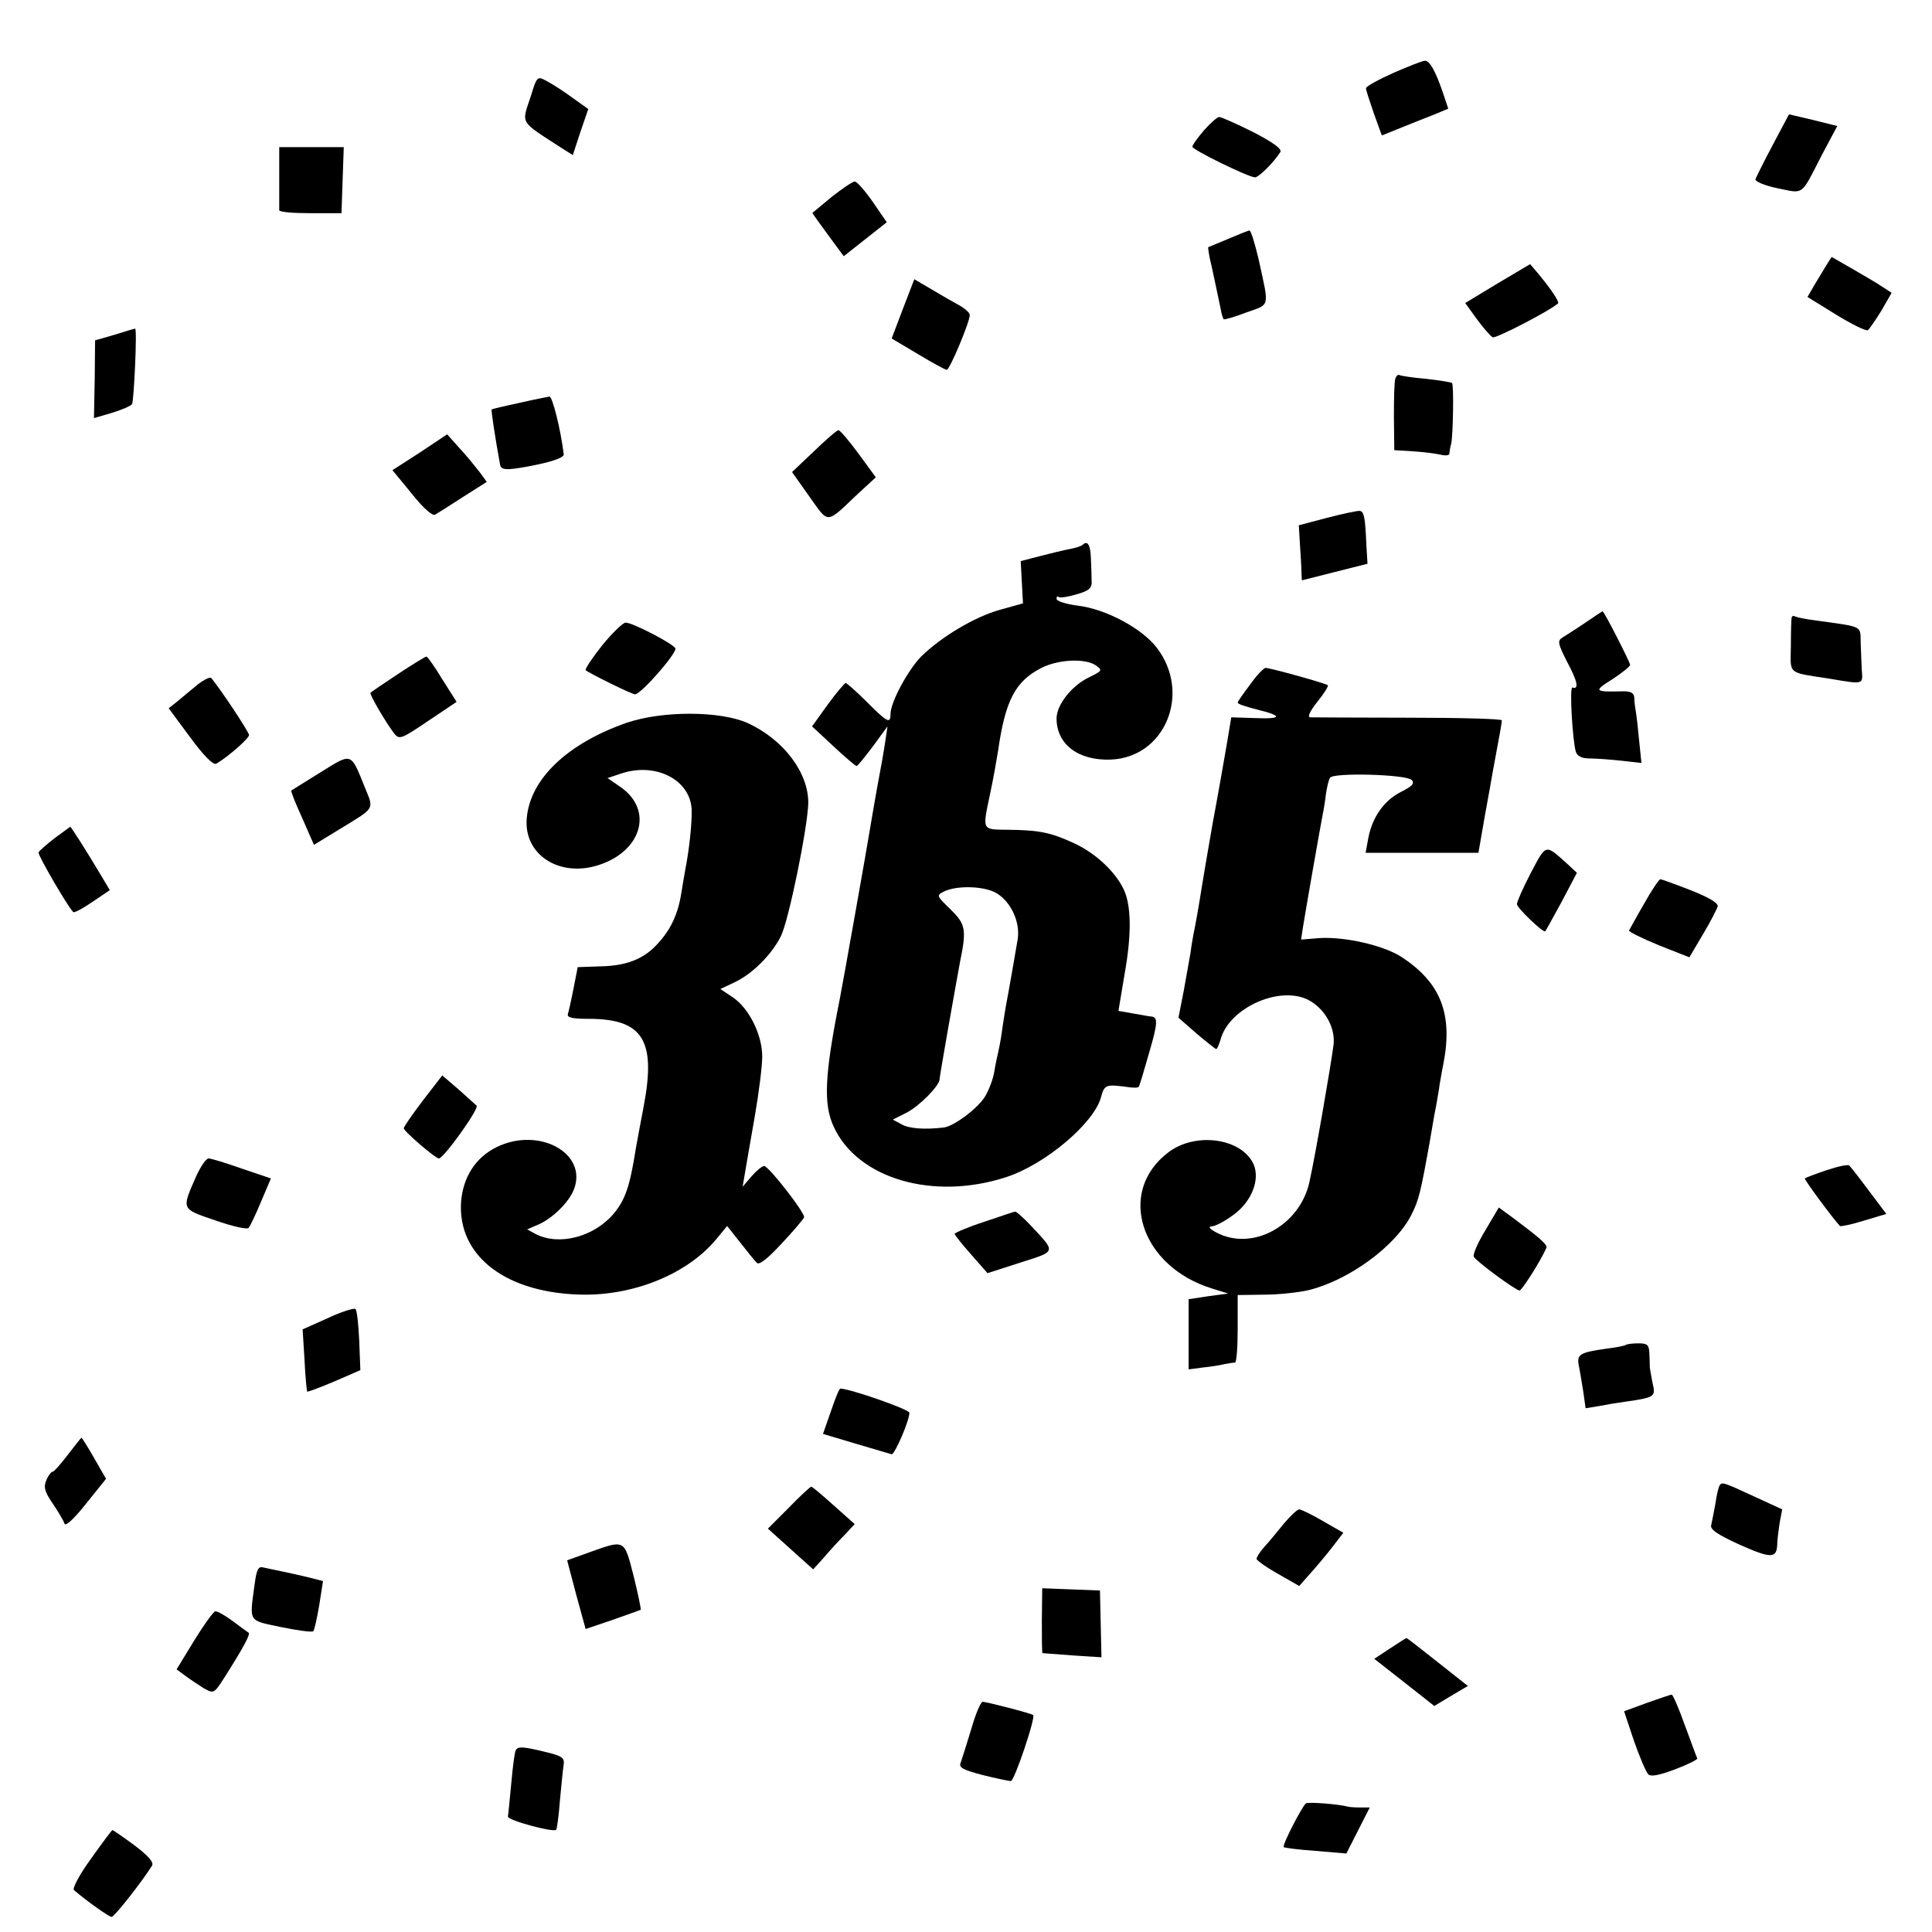
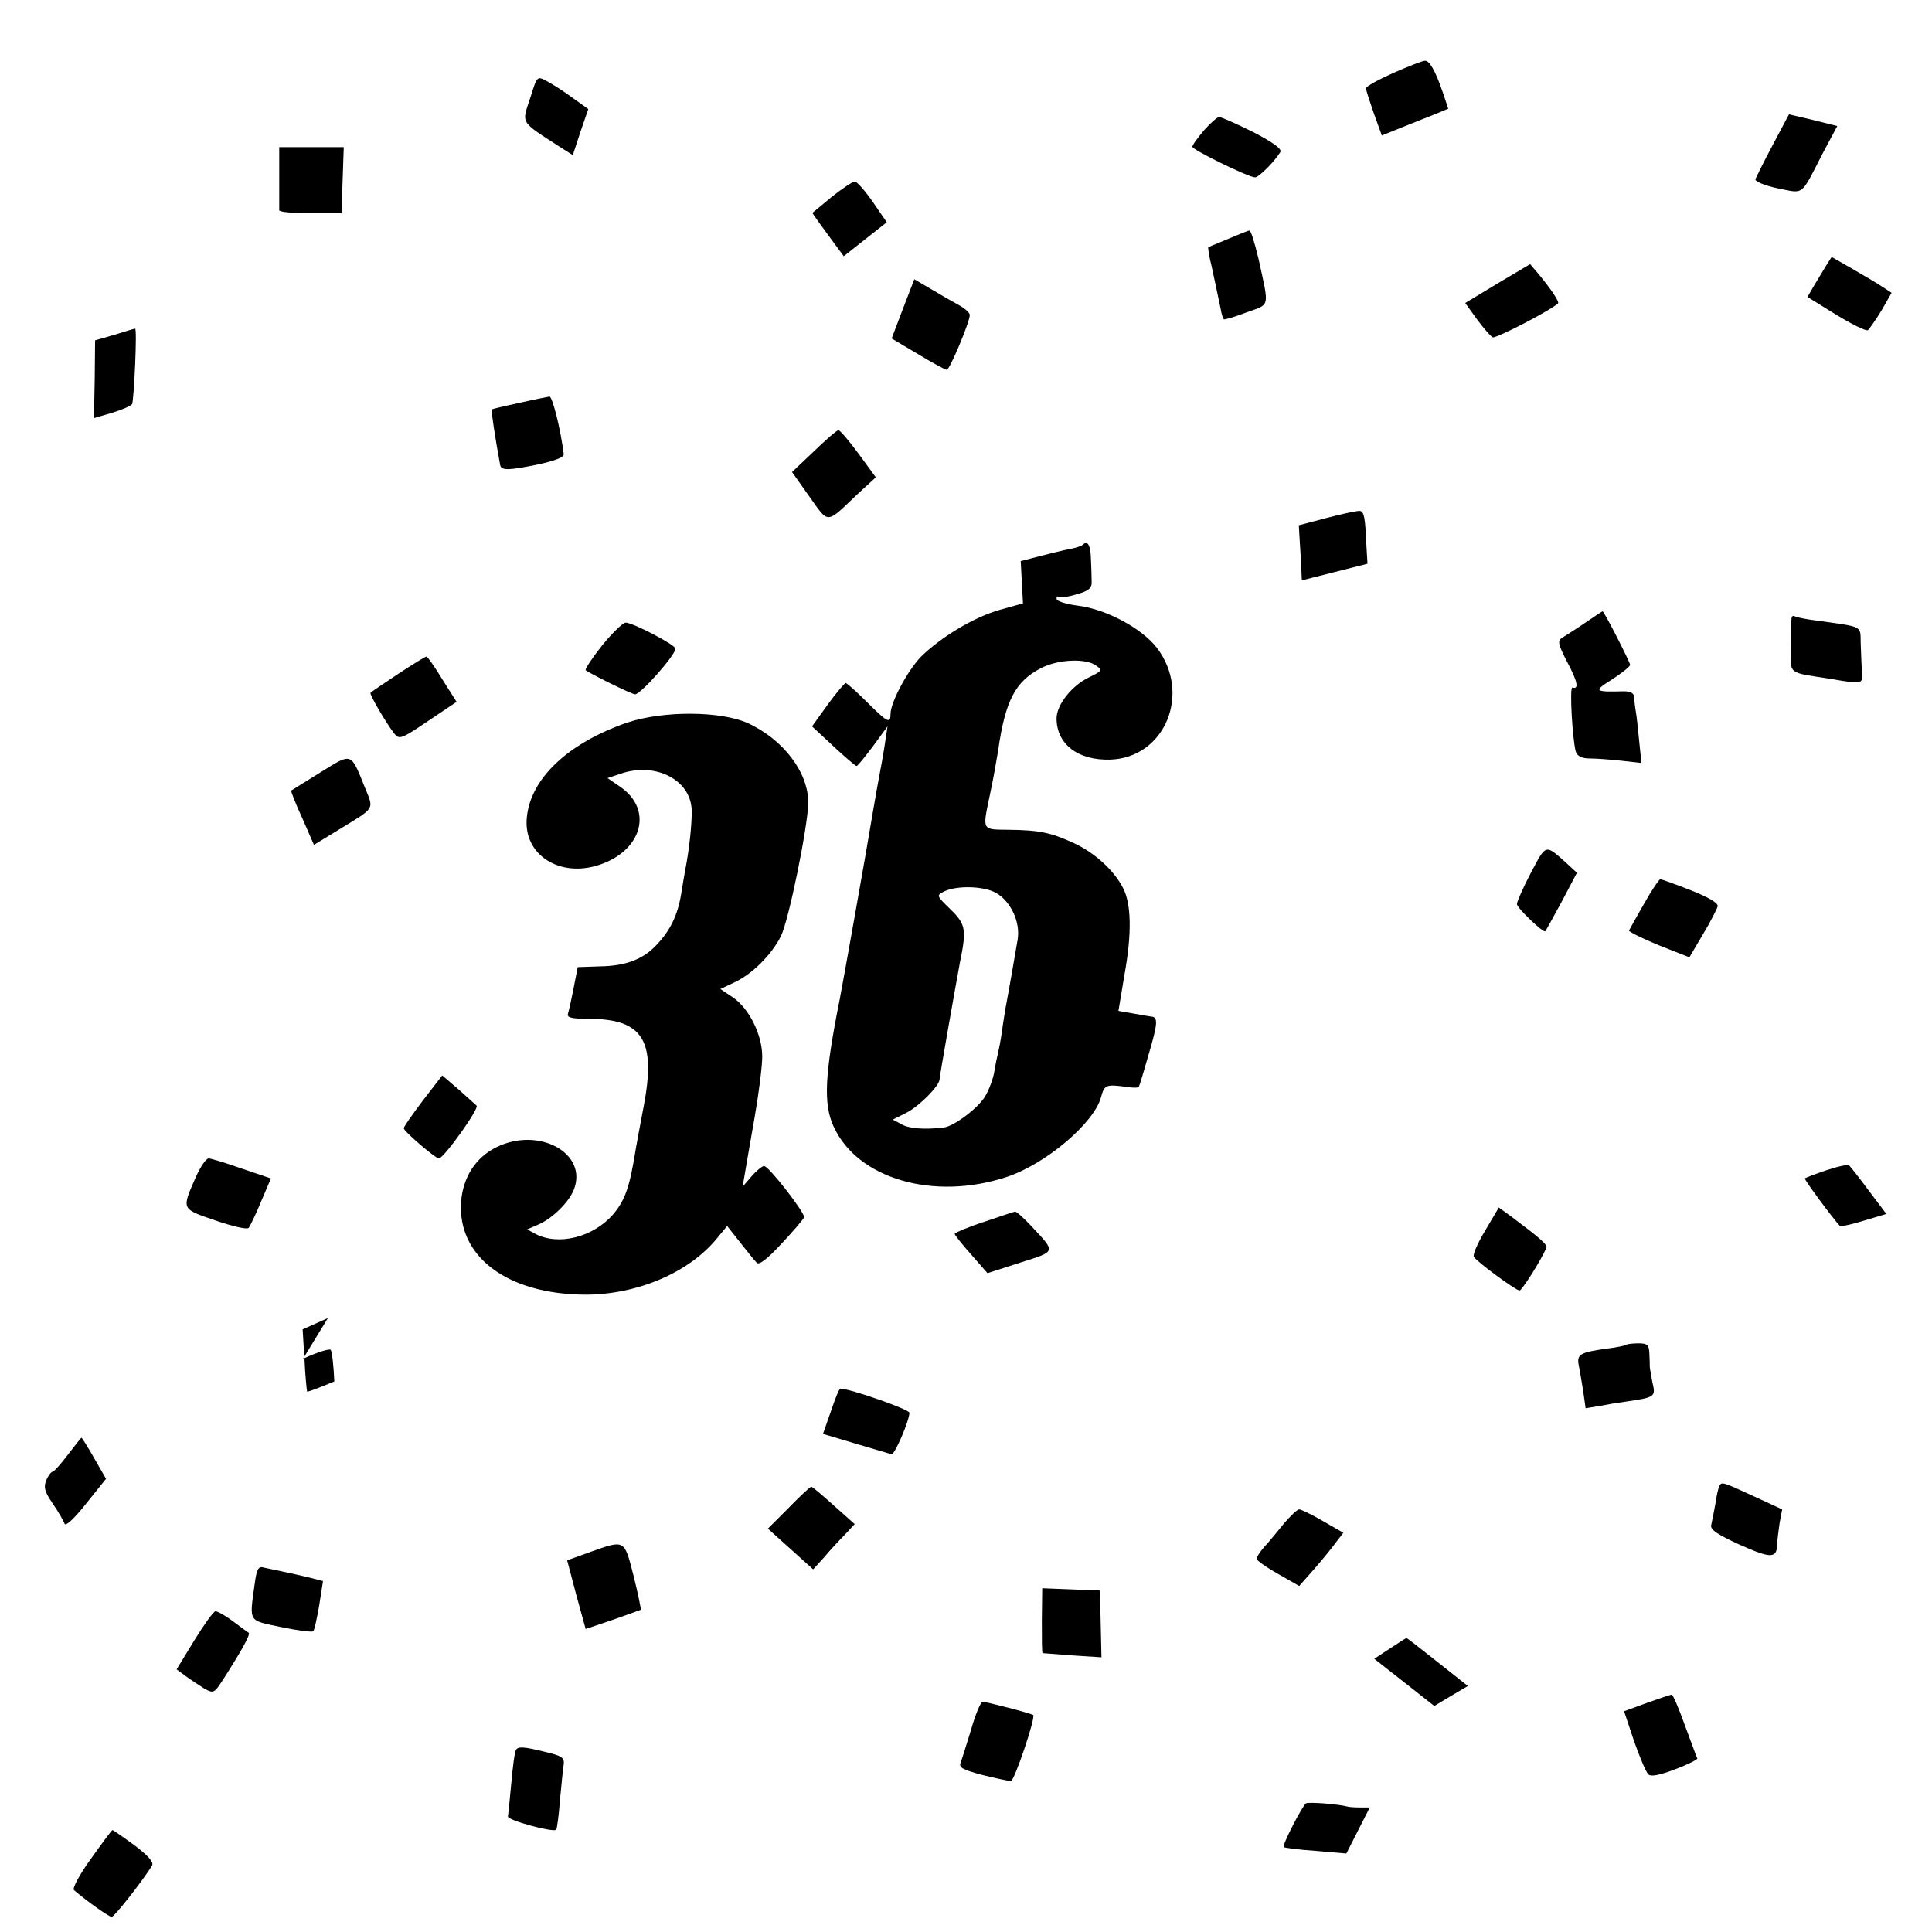
<svg xmlns="http://www.w3.org/2000/svg" height="512pt" preserveAspectRatio="xMidYMid meet" viewBox="0 0 512 512" width="512pt">
  <g transform="matrix(.1 0 0 -.1 0 512)">
    <path d="m3693 4927c-40-18-73-36-73-41s10-35 21-67l21-58 52 21c28 11 67 27 88 35l36 15-14 42c-20 59-36 86-48 85-6 0-44-15-83-32z" />
    <path d="m1407 4866c-25-77-33-64 84-140l27-17 20 61 21 61-42 30c-23 17-54 37-68 44-25 14-26 13-42-39z" />
    <path d="m4698 4736c-24-45-44-86-46-91-1-6 25-17 59-24 71-14 60-23 118 90l40 75-64 16-64 15z" />
    <path d="m3191 4775c-17-20-31-39-31-44 0-8 149-81 166-81 10 0 51 41 67 67 5 8-18 25-72 53-44 22-85 40-90 40s-23-16-40-35z" />
    <path d="m740 4650c0-44 0-83 0-87 0-5 37-8 83-8h82l3 88 3 87h-86-85z" />
    <path d="m2205 4599c-27-23-51-42-52-43-1 0 18-27 41-58l42-57 57 45 57 45-37 54c-21 30-42 54-48 54-5 0-32-18-60-40z" />
    <path d="m3255 4487c-27-11-51-21-53-22-1-1 2-24 9-51 10-47 13-60 24-113 2-13 6-25 8-27 1-2 29 6 60 18 64 23 61 10 32 143-10 41-20 75-24 74-3 0-28-10-56-22z" />
    <path d="m4840 4417c-7-12-22-36-32-53l-18-31 76-47c41-25 79-44 84-41 4 3 20 26 36 52l27 47-23 15c-13 9-49 30-80 48l-56 32z" />
    <path d="m3969 4369-86-52 31-43c17-23 36-45 42-48 9-3 149 69 173 90 4 4-18 37-51 77l-23 27z" />
    <path d="m2393 4302-30-79 69-41c38-23 73-42 77-42 8 0 61 127 61 145 0 6-12 17-28 26-15 8-48 27-73 42l-46 27z" />
    <path d="m304 4233-52-15-1-103-2-103 48 14c26 8 49 18 53 23 5 10 14 202 8 200-2 0-26-7-54-16z" />
-     <path d="m3698 4117c-3-6-4-52-4-101l1-89 50-3c28-2 60-6 73-9 12-3 22-2 23 2 0 5 2 17 5 28 5 27 7 155 2 160-2 2-33 7-68 11-36 3-68 8-71 10-4 2-9-2-11-9z" />
    <path d="m1375 4052c-38-8-71-16-72-17-2-1 9-74 22-145 2-16 16-17 75-6 60 11 95 23 94 32-8 65-30 154-38 153-6-1-42-8-81-17z" />
    <path d="m2157 3924-58-55 46-65c52-73 43-74 127 6l49 45-46 63c-25 34-49 62-53 62s-33-25-65-56z" />
-     <path d="m1113 3921-73-47 51-62c30-38 55-60 62-56s40 25 74 47l63 40-19 26c-11 14-34 43-53 63l-33 37z" />
    <path d="m3518 3748-76-20 3-51c2-29 4-62 4-73l1-22 87 22 87 22-3 50c-3 72-6 88-17 90-5 1-44-7-86-18z" />
    <path d="m2869 3676c-3-3-18-8-34-11-17-3-52-12-80-19l-50-13 3-56 3-56-61-17c-68-19-156-72-209-124-35-36-81-121-81-152 0-27-8-23-63 32-28 28-53 50-56 50-3-1-25-26-48-58l-41-57 56-52c31-29 59-53 62-53s22 24 44 53l38 52-6-40c-3-22-13-78-22-125-8-47-17-96-19-110-4-27-72-410-80-450-40-200-43-276-16-335 63-139 265-198 459-134 103 34 232 143 250 212 9 33 13 34 72 26 14-2 26-2 28 1s14 43 27 89c23 78 24 95 7 97-4 0-25 4-48 8l-40 7 16 96c20 111 18 188-4 230-24 47-76 94-131 119-61 28-91 34-172 35-72 1-70-4-49 96 8 37 17 88 21 113 19 134 46 185 115 220 45 23 118 26 145 6 17-12 16-14-19-31-46-22-86-73-86-109 0-68 57-112 143-109 144 5 215 175 123 296-40 52-135 103-210 112-31 4-56 12-56 18s2 8 5 5 25 0 48 7c33 9 41 17 40 34 0 11-1 39-2 61-1 36-9 49-22 36zm-228-923c38-23 63-76 56-122-7-42-25-145-32-181-2-13-7-42-10-65-3-22-8-47-10-55s-7-31-10-50-14-48-24-65c-18-31-83-80-110-83-50-6-91-3-111 8l-24 13 36 18c35 18 88 72 88 89 0 8 42 245 54 310 18 87 15 101-25 140-38 37-38 37-16 48 34 16 106 14 138-5z" />
    <path d="m4200 3469c-25-17-52-34-60-39-13-8-11-17 13-64 28-52 32-74 14-68-8 2 0-137 9-170 4-12 16-18 37-18 18 0 56-3 84-6l53-6-6 58c-3 33-7 68-9 79s-4 28-4 37c-1 11-9 16-28 16-79-2-81 0-30 32 26 17 47 34 47 38 0 7-69 142-73 142-1 0-22-14-47-31z" />
    <path d="m4748 3483c-1-4-2-39-2-76-1-76-11-68 105-86 88-15 86-15 83 22-1 17-2 51-3 74-1 46 8 41-121 59-24 3-48 8-52 10-5 3-9 2-10-3z" />
    <path d="m1596 3410c-27-34-46-63-44-66 9-8 122-64 131-64 15 0 107 104 107 121 0 10-113 69-132 69-7 0-35-27-62-60z" />
    <path d="m1055 3334c-39-26-72-48-73-50-4-3 40-78 62-107 14-18 19-16 90 32l76 51-38 60c-20 33-39 60-42 60s-37-21-75-46z" />
-     <path d="m3313 3306c-18-24-33-45-33-48 0-4 23-11 50-18 70-17 69-26-4-23l-63 2-12-72c-7-40-23-133-37-207-13-74-26-151-29-170-8-51-17-102-22-125-2-11-6-33-8-50-3-16-11-62-18-101l-14-71 48-42c26-22 50-41 52-41 3 0 7 11 11 23 22 89 168 151 242 102 39-25 63-72 58-114-8-61-49-297-64-364-26-116-152-184-247-133-17 9-22 15-12 16 9 0 34 13 57 30 49 35 72 94 54 135-32 69-154 86-226 31-138-105-73-303 117-361l42-13-52-7-53-8v-93-93l38 5c20 2 46 6 57 9 11 2 23 4 28 4 4 1 7 41 7 90v89l70 1c39 0 92 6 118 12 106 26 230 116 272 199 20 39 25 60 50 200 5 30 12 71 16 90 3 19 8 44 9 55 2 11 6 36 10 55 26 133-7 216-111 284-48 31-150 54-217 50l-49-4 5 33c6 38 45 261 52 297 3 14 7 39 9 57 3 18 7 37 11 42 8 14 201 9 216-6 9-9 1-17-29-32-45-23-76-68-86-123l-7-38h149 150l17 98c10 53 19 106 21 117 20 107 24 130 24 136 0 4-111 7-247 7-137 0-254 1-261 1-8 1 0 17 19 41 18 22 30 42 28 44-5 5-153 46-165 46-5 0-24-20-41-44z" />
-     <path d="m524 3306c-16-13-40-33-53-44l-24-19 57-77c36-49 61-74 69-70 31 18 87 67 87 76 0 8-75 121-100 151-3 4-19-4-36-17z" />
    <path d="m1662 3205c-156-54-257-148-266-253-9-97 87-159 192-124 115 38 144 148 54 208l-32 22 36 12c92 31 184-17 187-96 1-35-6-103-17-159-2-11-7-40-11-65-9-55-29-96-64-133-36-39-82-57-152-58l-58-2-11-56c-6-31-13-62-15-68-3-10 12-13 55-13 144 0 179-57 146-231-9-46-18-97-21-113-16-101-28-136-60-174-53-61-145-84-206-52l-22 12 30 13c37 16 81 59 94 93 37 96-93 167-205 112-55-27-88-78-94-143-11-147 122-247 329-248 137 0 274 58 348 148l28 34 34-43c19-24 38-48 44-54 6-8 27 8 66 50 32 34 58 65 60 70 3 11-93 135-106 136-5 0-20-12-33-27l-24-28 6 35c3 19 15 87 26 150s20 135 20 160c0 58-35 128-78 157l-33 22 36 17c48 22 99 73 124 122 21 41 71 287 73 353 1 81-65 169-161 213-72 32-223 33-319 1z" />
    <path d="m849 3073c-41-25-75-47-77-48s11-34 29-73l31-71 67 41c97 59 92 52 68 111-38 94-33 93-118 40z" />
-     <path d="m145 2899c-22-17-41-34-43-38-2-7 77-143 92-158 2-3 25 9 51 27l46 31-22 37c-35 59-81 132-83 131 0 0-19-14-41-30z" />
    <path d="m4057 2807c-21-40-37-77-37-83 0-10 70-77 75-72 2 2 21 37 44 79l40 76-27 25c-58 52-54 52-95-25z" />
    <path d="m4357 2725c-21-36-38-68-40-71-1-3 35-21 79-39l81-32 36 61c20 33 37 67 39 74 2 9-24 24-72 43-41 16-77 29-80 29s-23-29-43-65z" />
    <path d="m1121 2204c-28-37-51-70-51-74 0-8 84-80 93-80 13 0 108 133 100 140-4 4-27 24-49 44l-42 36z" />
    <path d="m520 2003c-39-89-41-86 50-117 46-16 85-25 89-20s19 36 33 70l26 61-77 26c-42 15-82 27-88 27-7 0-21-21-33-47z" />
    <path d="m4841 2019c-30-10-56-20-58-22-2-3 75-107 93-126 2-2 31 4 63 14l60 18-46 61c-25 34-49 64-52 67-3 4-30-2-60-12z" />
    <path d="m3936 1859c-20-33-34-65-30-70 8-13 111-89 121-89 6 0 57 80 71 113 4 8-17 26-89 80l-37 27z" />
    <path d="m2608 1882c-43-14-78-29-78-32s20-28 44-55l43-49 87 28c97 31 95 26 27 99-19 20-38 37-41 36-3 0-40-13-82-27z" />
-     <path d="m869 1627-67-30 5-81c2-44 6-82 7-84 2-1 34 11 72 27l69 30-3 78c-2 43-6 81-10 84s-37-7-73-24z" />
+     <path d="m869 1627-67-30 5-81c2-44 6-82 7-84 2-1 34 11 72 27c-2 43-6 81-10 84s-37-7-73-24z" />
    <path d="m4309 1556c-2-2-25-7-51-10-71-10-80-15-74-45 3-14 8-46 12-70l6-43 37 6c20 4 50 9 66 11 83 12 83 13 74 52-4 20-7 39-7 42s0 18-1 34c-1 23-5 27-29 27-16 0-31-2-33-4z" />
    <path d="m2202 1380-21-60 87-26c48-14 91-27 95-28 8-1 47 89 47 110 0 9-158 64-183 64-3 0-14-27-25-60z" />
    <path d="m180 1265c-19-25-37-45-40-45-4 0-12-10-17-22-8-19-5-31 17-63 15-22 29-46 31-53 3-8 27 15 57 53l53 66-31 54c-17 30-33 55-34 55s-17-20-36-45z" />
    <path d="m4557 1183c-3-5-8-26-11-48-4-22-9-47-11-56-4-12 15-25 76-53 84-37 98-37 99 4 0 8 3 32 6 53l7 37-76 35c-82 38-84 38-90 28z" />
    <path d="m2090 1124-55-55 60-54 60-54 29 32c15 18 40 45 55 60l26 28-55 49c-30 27-57 50-60 50s-30-25-60-56z" />
    <path d="m3403 1083c-17-21-40-49-52-62s-21-28-21-32 25-22 57-40l56-32 39 44c21 24 47 56 58 71l20 26-54 31c-29 17-58 31-63 31s-23-17-40-37z" />
    <path d="m1564 1007-61-22 24-91 25-91 71 24c40 14 73 26 75 27 1 2-7 42-19 90-25 97-22 96-115 63z" />
    <path d="m675 923c-14-104-19-96 70-115 44-9 82-14 85-11 3 2 10 34 16 69l10 64-35 9c-20 5-52 12-71 16s-43 9-52 11c-13 4-18-5-23-43z" />
    <path d="m2761 826c0-47 0-86 2-87 1 0 37-3 79-6l77-5-2 88-2 89-77 3-76 3z" />
    <path d="m515 773-47-77 23-17c12-9 35-24 49-33 27-15 27-15 57 32 47 74 67 111 62 115-2 1-21 15-41 30s-41 27-47 27c-5 0-30-35-56-77z" />
    <path d="m3683 751-41-27 79-62 80-63 45 27 44 26-81 64c-44 35-81 64-82 63-1 0-21-13-44-28z" />
    <path d="m4364 607-60-22 26-78c15-43 32-83 38-89 7-7 28-3 71 13 34 13 60 26 59 29-2 3-16 43-33 88-16 45-32 82-35 81-3 0-32-10-66-22z" />
    <path d="m2574 538c-12-40-25-80-28-89-6-13 5-19 58-33 36-9 70-16 75-16 9 0 66 168 59 175-4 4-123 35-134 35-5 0-19-33-30-72z" />
    <path d="m1367 482c-3-4-8-43-12-87s-8-84-9-89c-1-10 121-43 128-35 2 2 7 38 10 79 4 41 8 84 10 95 2 17-6 22-48 32-61 15-73 15-79 5z" />
    <path d="m3461 341c-10-7-64-112-59-116 2-2 40-7 84-10l82-7 31 61 31 61h-25c-14 0-28 1-32 2-26 7-104 13-112 9z" />
    <path d="m241 194c-30-41-50-79-45-83 35-30 93-71 100-71 8 1 83 97 107 136 5 9-10 26-47 54-30 22-56 40-58 40s-27-34-57-76z" />
  </g>
</svg>